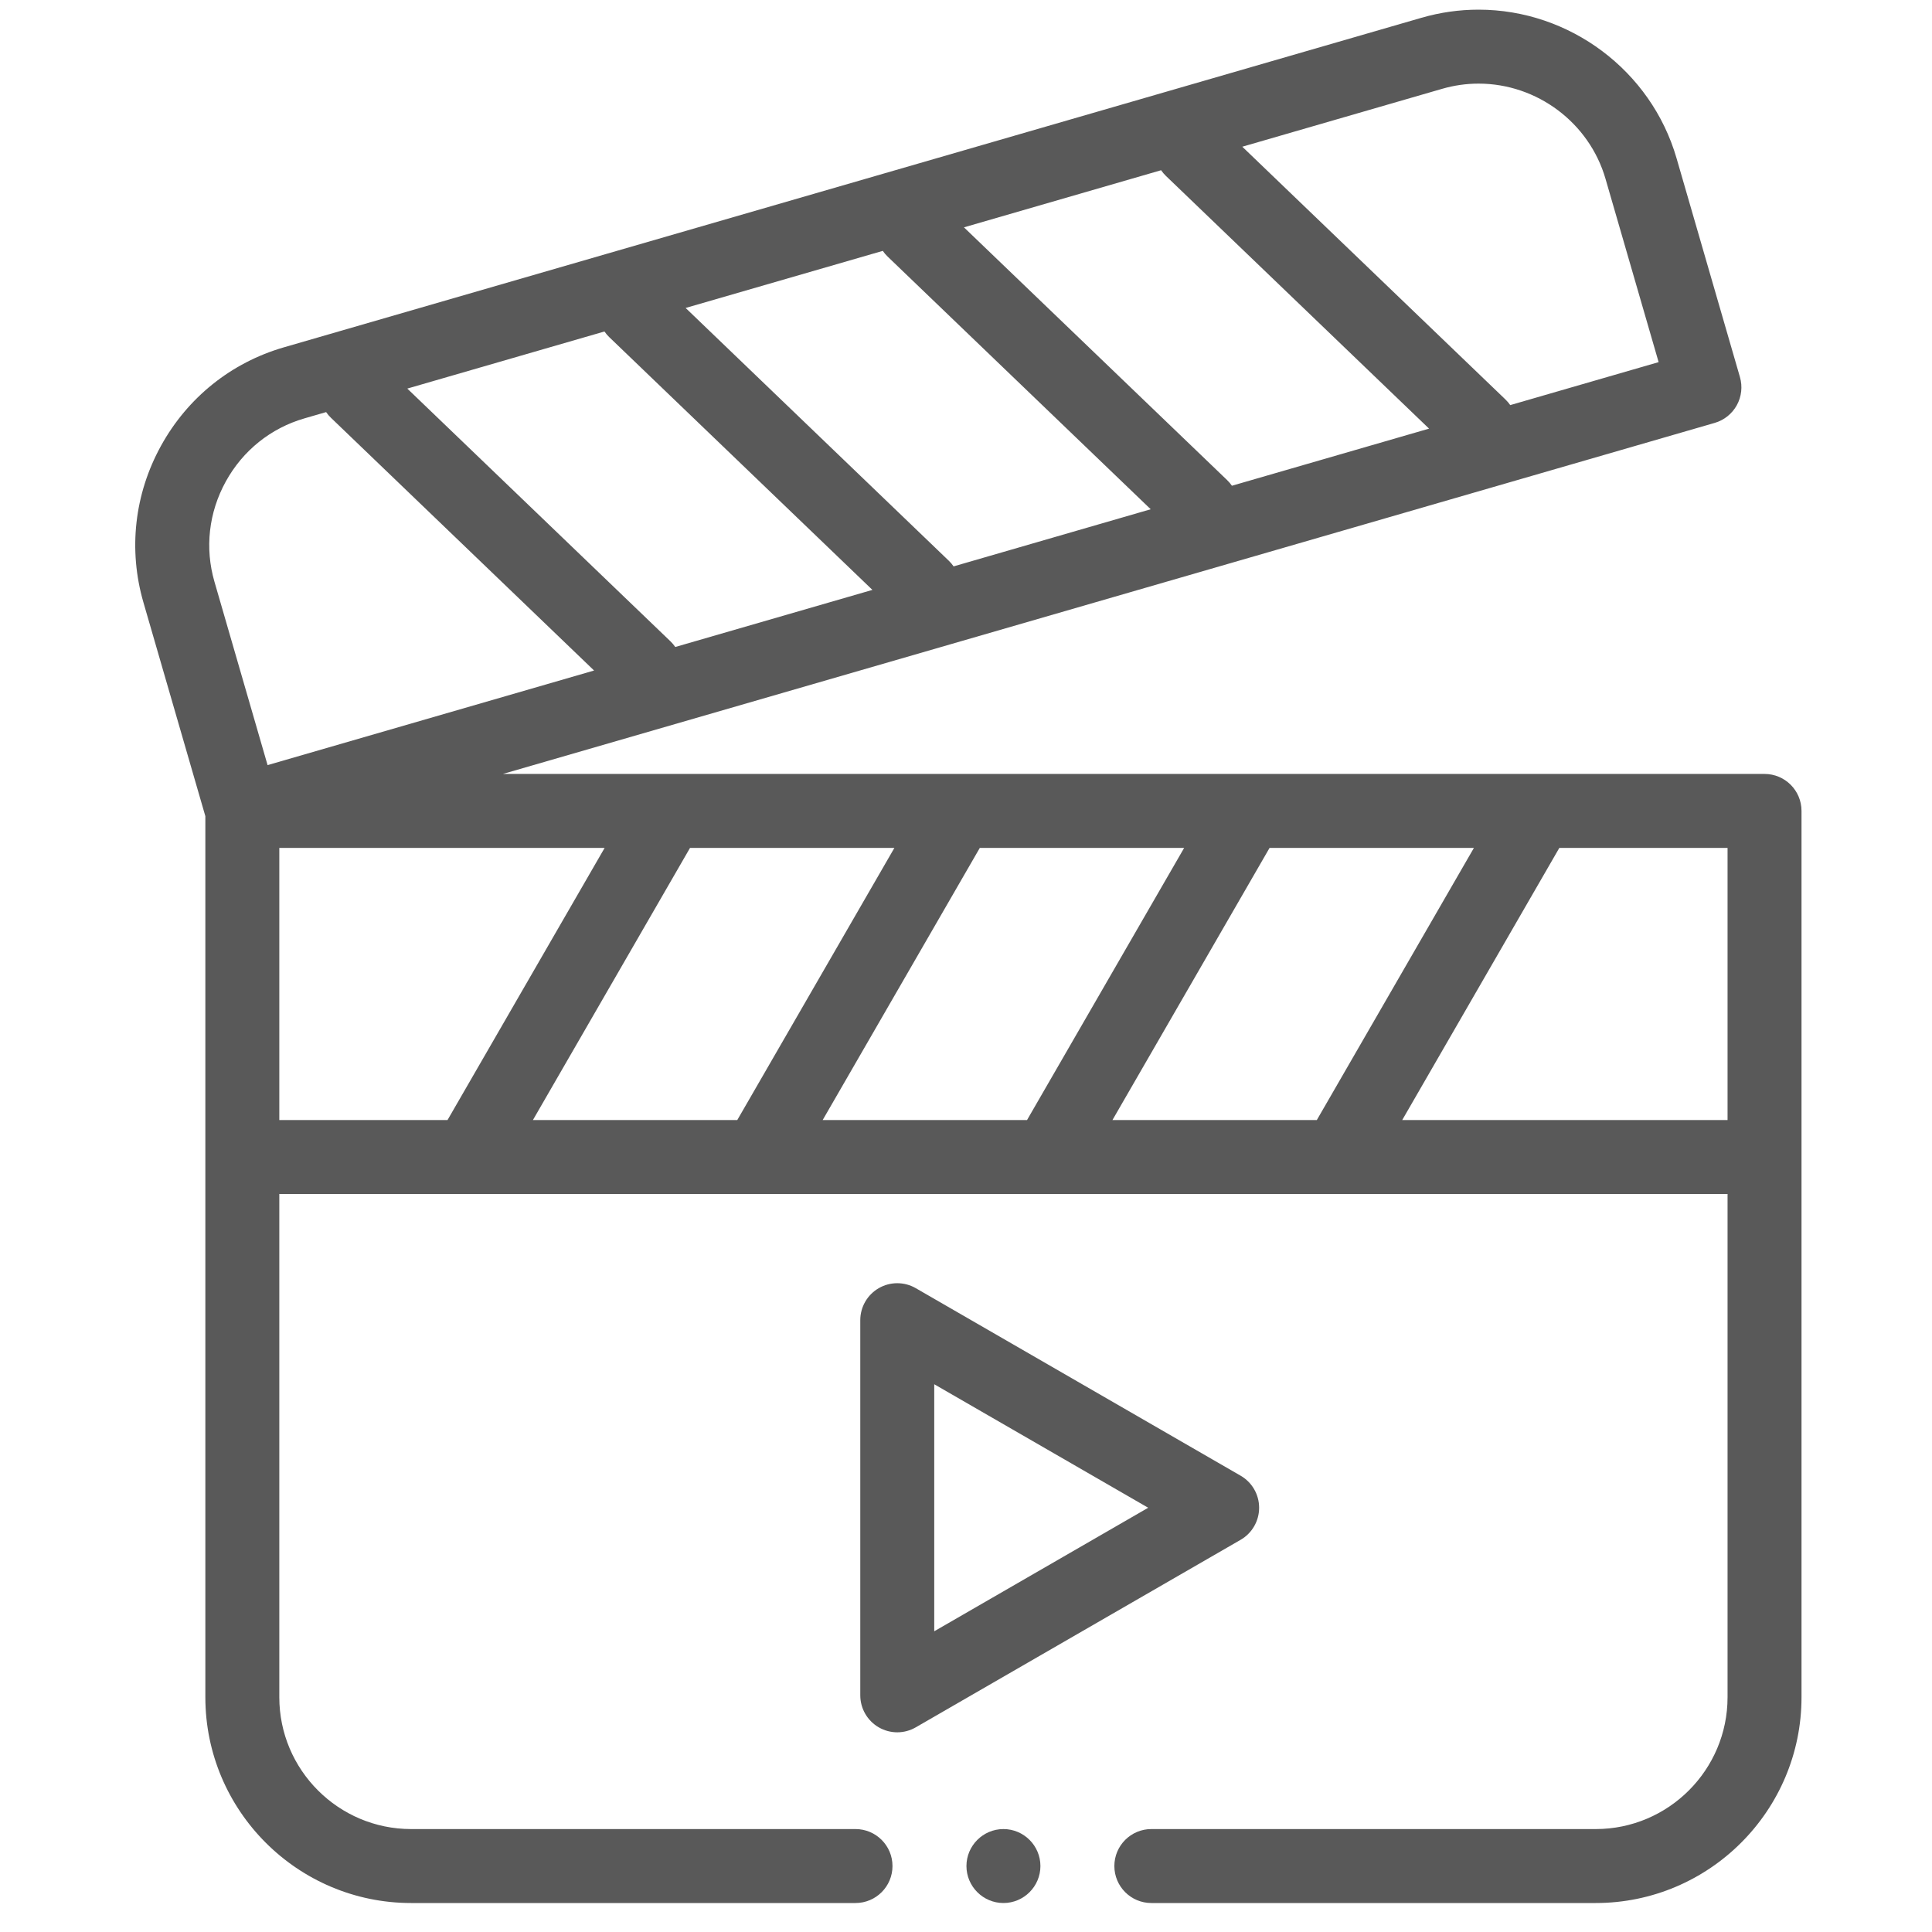
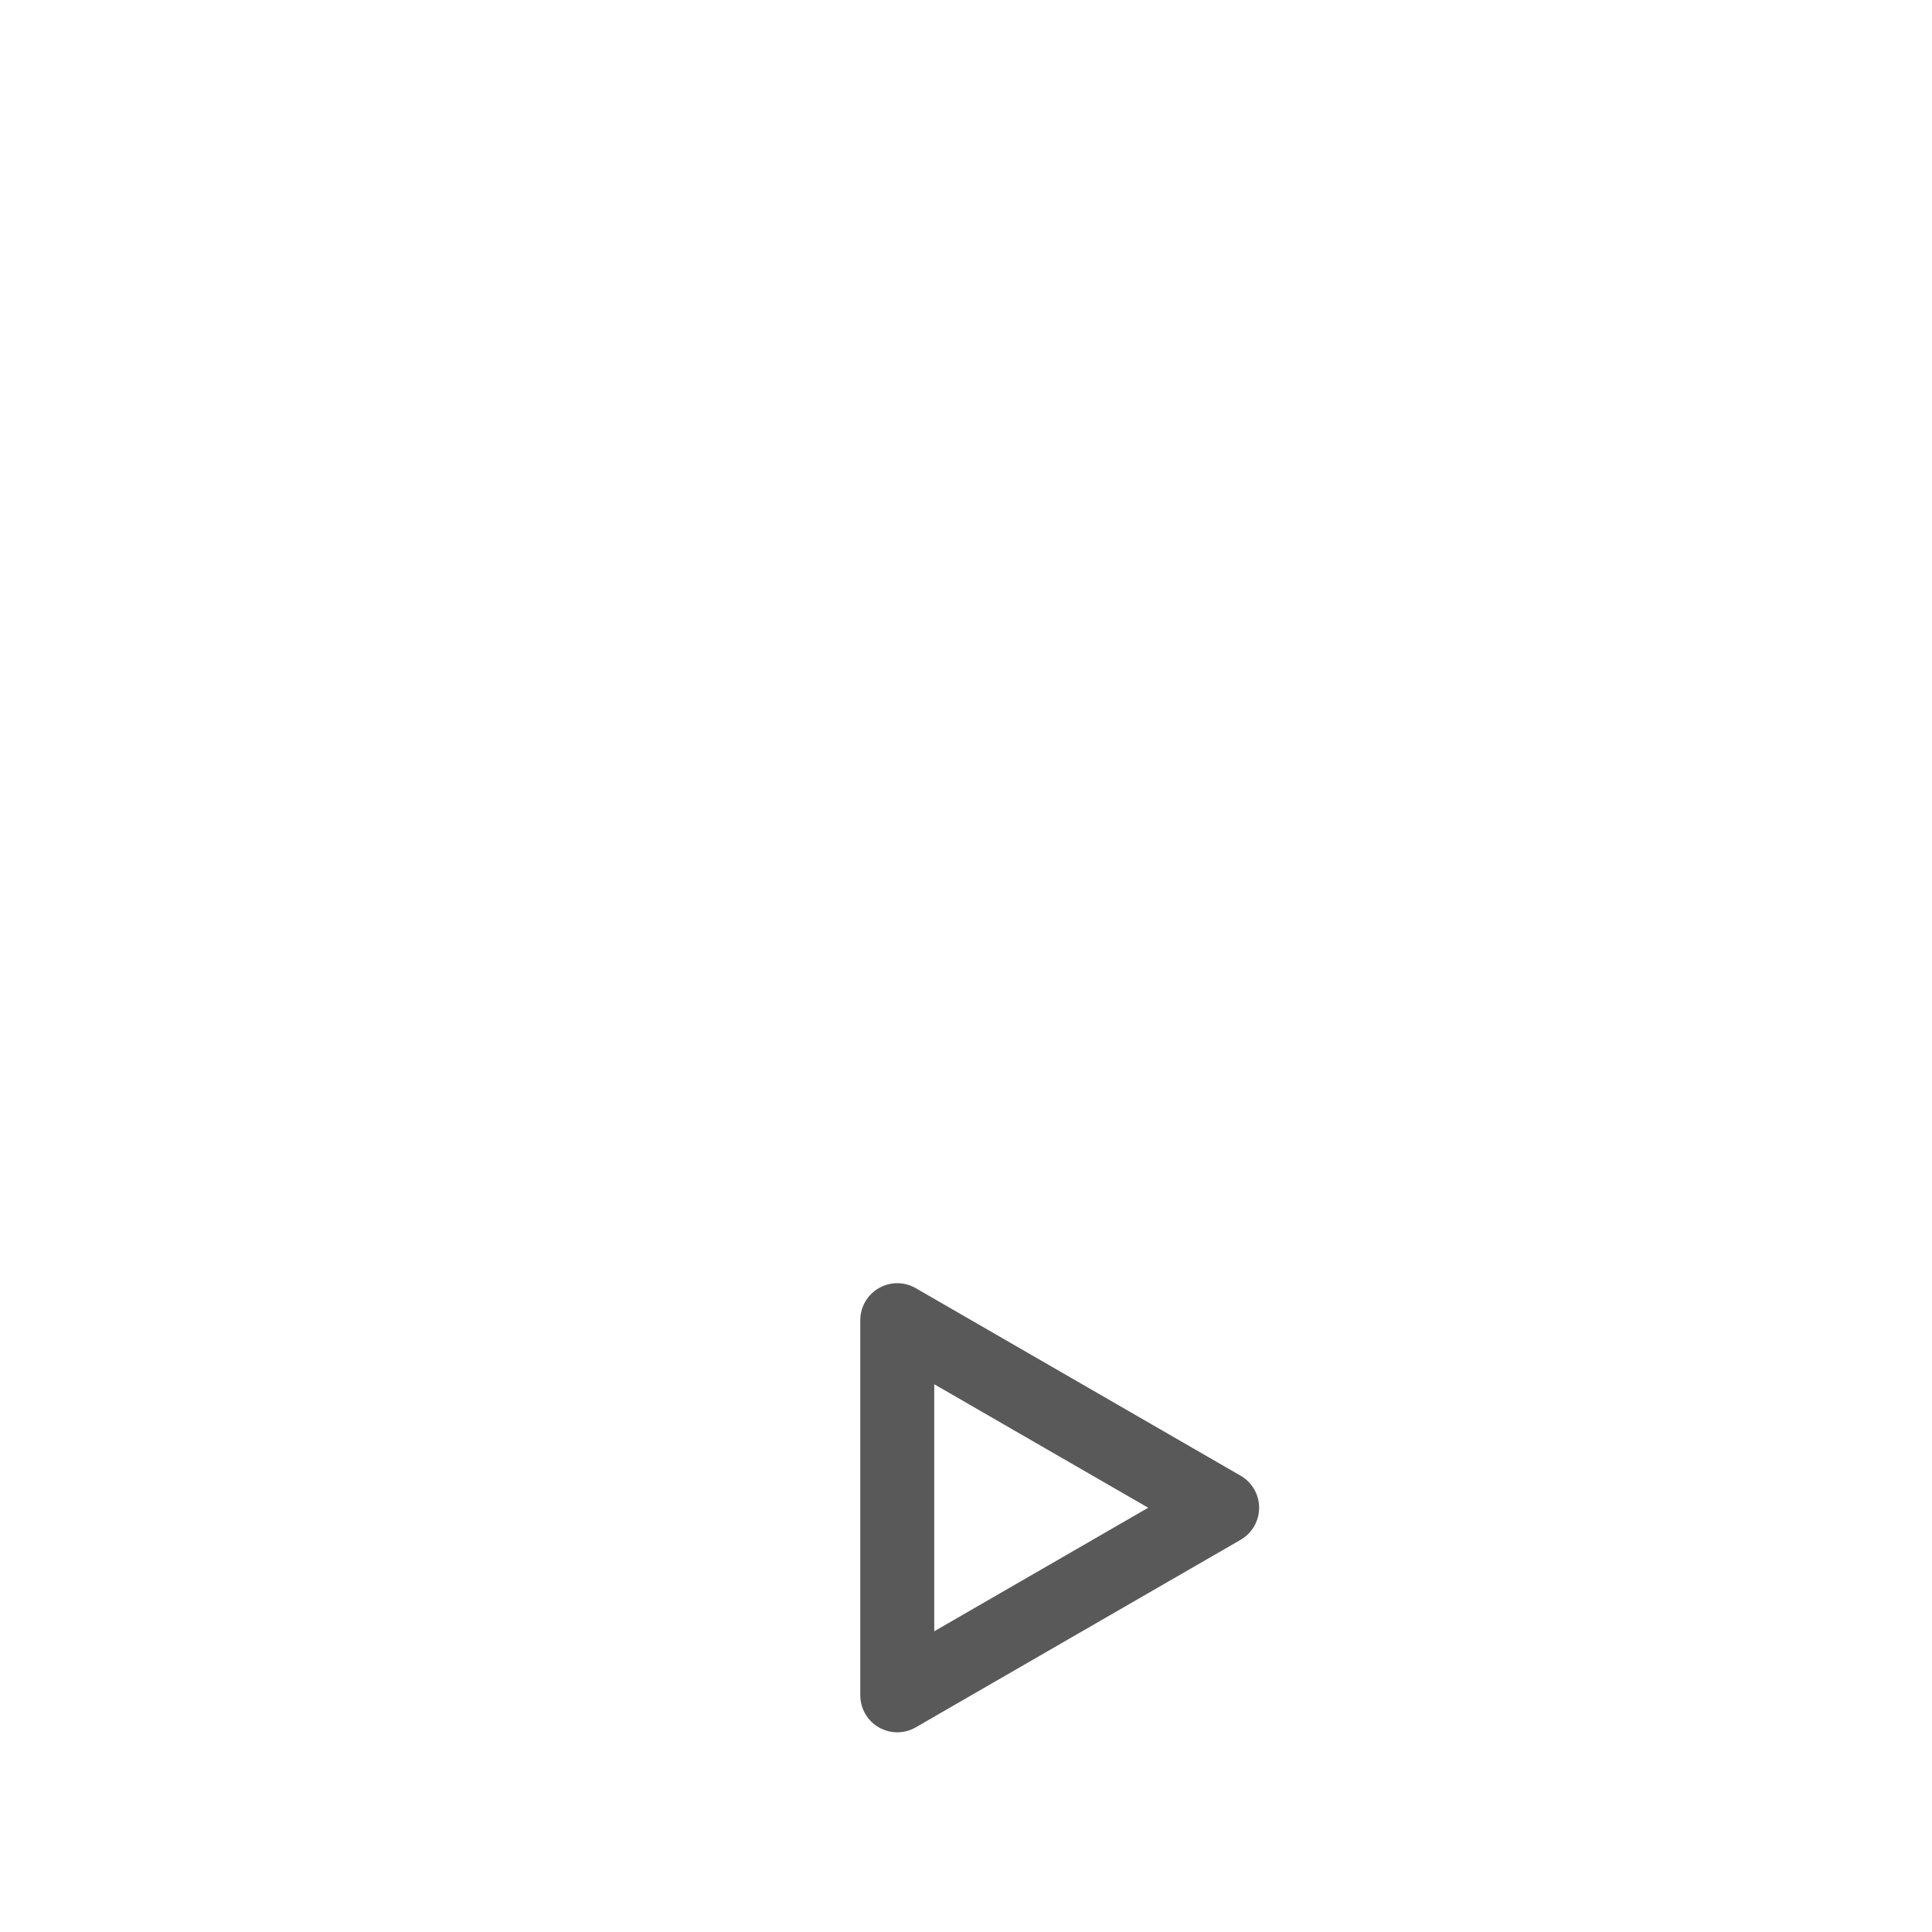
<svg xmlns="http://www.w3.org/2000/svg" width="100" height="100" viewBox="0 0 100 100" fill="none">
-   <path fill-rule="evenodd" clip-rule="evenodd" d="M91.332 40.059H26.029L88.753 21.889C89.24 21.748 89.652 21.418 89.897 20.974C90.142 20.529 90.2 20.006 90.059 19.518L86.777 8.187C85.465 3.661 81.251 0.5 76.529 0.5C75.534 0.5 74.542 0.641 73.581 0.919L14.69 17.979C11.966 18.768 9.709 20.579 8.332 23.077C6.957 25.575 6.634 28.451 7.422 31.174L10.629 42.245V87.848C10.629 93.722 15.408 98.5 21.281 98.5H44.281C45.338 98.5 46.195 97.643 46.195 96.586C46.195 95.529 45.338 94.672 44.281 94.672H21.281C17.518 94.672 14.457 91.611 14.457 87.848V61.8H24.263H24.268H24.271H39.261H39.265H39.27H54.259H54.264H54.268H69.258H69.262H69.266H89.418V87.848C89.418 91.611 86.356 94.672 82.594 94.672H59.593C58.537 94.672 57.679 95.529 57.679 96.586C57.679 97.643 58.537 98.5 59.593 98.5H82.594C88.467 98.5 93.246 93.722 93.246 87.848V41.973C93.246 40.916 92.389 40.059 91.332 40.059ZM57.581 57.972L65.713 43.887H76.29L68.159 57.972H57.581ZM42.582 57.972L50.715 43.887H61.292L53.16 57.972H42.582ZM27.584 57.972L35.716 43.887H46.294L38.162 57.972H27.584ZM34.701 33.193L21.082 20.113L31.286 17.158C31.358 17.262 31.442 17.361 31.537 17.453L45.156 30.533L34.952 33.488C34.88 33.384 34.796 33.284 34.701 33.193ZM60.349 9.107L73.968 22.186L63.764 25.142C63.692 25.037 63.608 24.938 63.513 24.847L49.894 11.767L60.098 8.811C60.17 8.916 60.254 9.015 60.349 9.107ZM45.943 13.28L59.561 26.359L49.358 29.316C49.286 29.211 49.202 29.111 49.106 29.02L35.488 15.94L45.692 12.985C45.764 13.089 45.848 13.188 45.943 13.28ZM74.646 4.597C75.261 4.419 75.894 4.328 76.529 4.328C79.558 4.328 82.259 6.353 83.1 9.252L85.85 18.744L78.17 20.968C78.098 20.864 78.014 20.765 77.918 20.673L64.301 7.594L74.646 4.597ZM11.686 24.924C12.568 23.322 14.013 22.161 15.755 21.656L16.88 21.33C16.952 21.435 17.036 21.535 17.131 21.626L30.749 34.706L13.85 39.602L11.1 30.11C10.595 28.368 10.803 26.527 11.686 24.924ZM14.457 43.887H31.296L23.164 57.972H14.457V43.887ZM72.579 57.972L80.711 43.887H89.418V57.972H72.579Z" fill="#595959" />
  <path fill-rule="evenodd" clip-rule="evenodd" d="M65.172 78.041C65.172 77.357 64.808 76.725 64.216 76.383L47.399 66.675C46.807 66.333 46.078 66.333 45.485 66.675C44.893 67.017 44.528 67.648 44.528 68.332V87.75C44.528 88.433 44.893 89.065 45.485 89.407C45.781 89.578 46.112 89.664 46.442 89.664C46.773 89.664 47.103 89.578 47.399 89.407L64.216 79.699C64.808 79.357 65.172 78.725 65.172 78.041ZM48.356 84.435V71.648L59.43 78.041L48.356 84.435Z" fill="#595959" />
-   <path fill-rule="evenodd" clip-rule="evenodd" d="M51.938 94.672C50.883 94.672 50.023 95.532 50.023 96.586C50.023 97.64 50.883 98.5 51.938 98.5C52.992 98.5 53.852 97.64 53.852 96.586C53.852 95.532 52.992 94.672 51.938 94.672Z" fill="#595959" />
</svg>